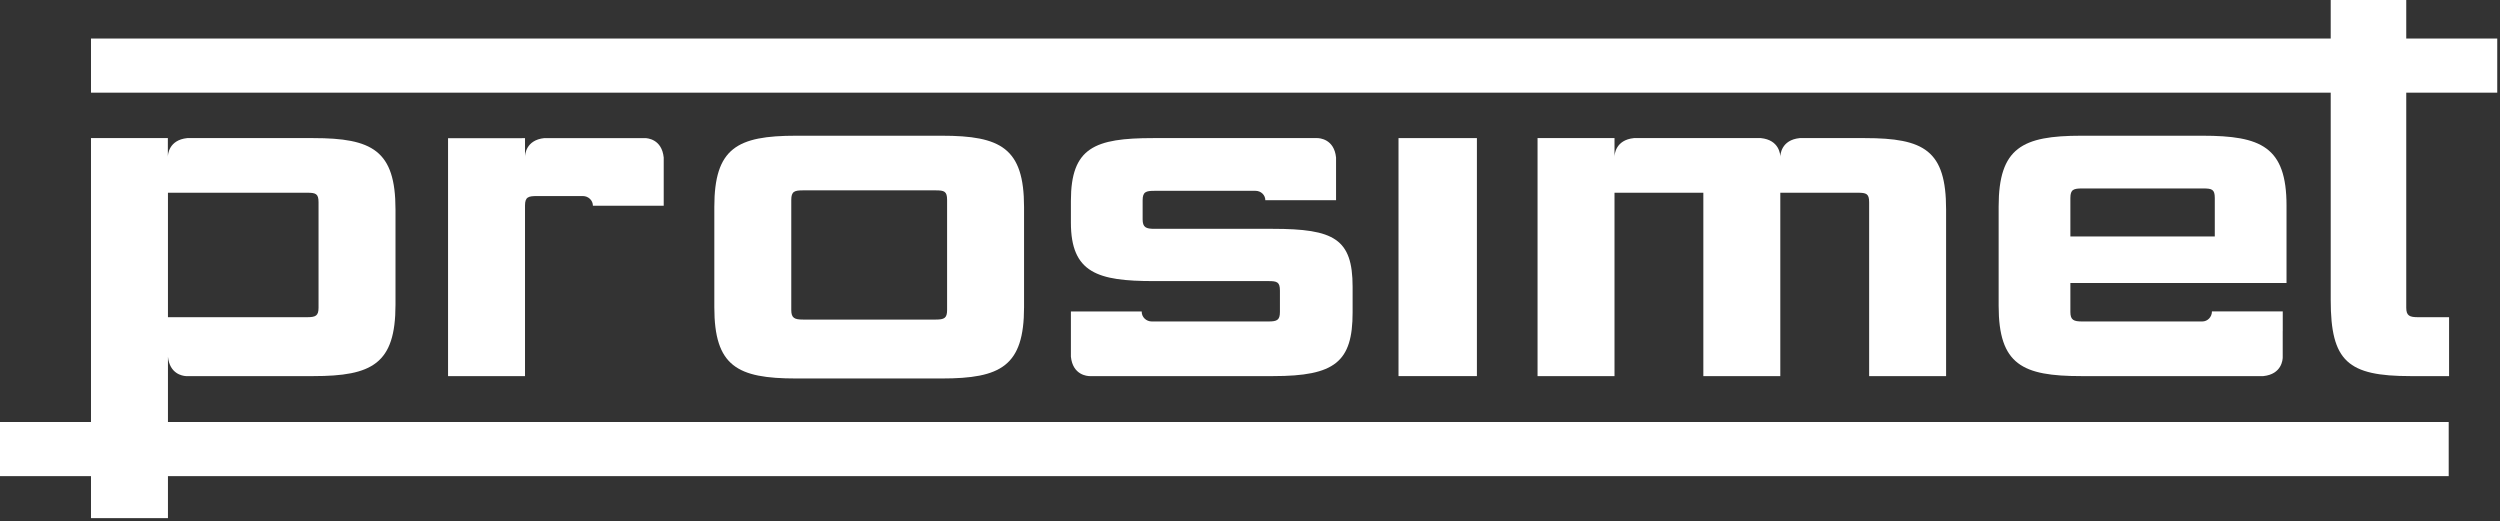
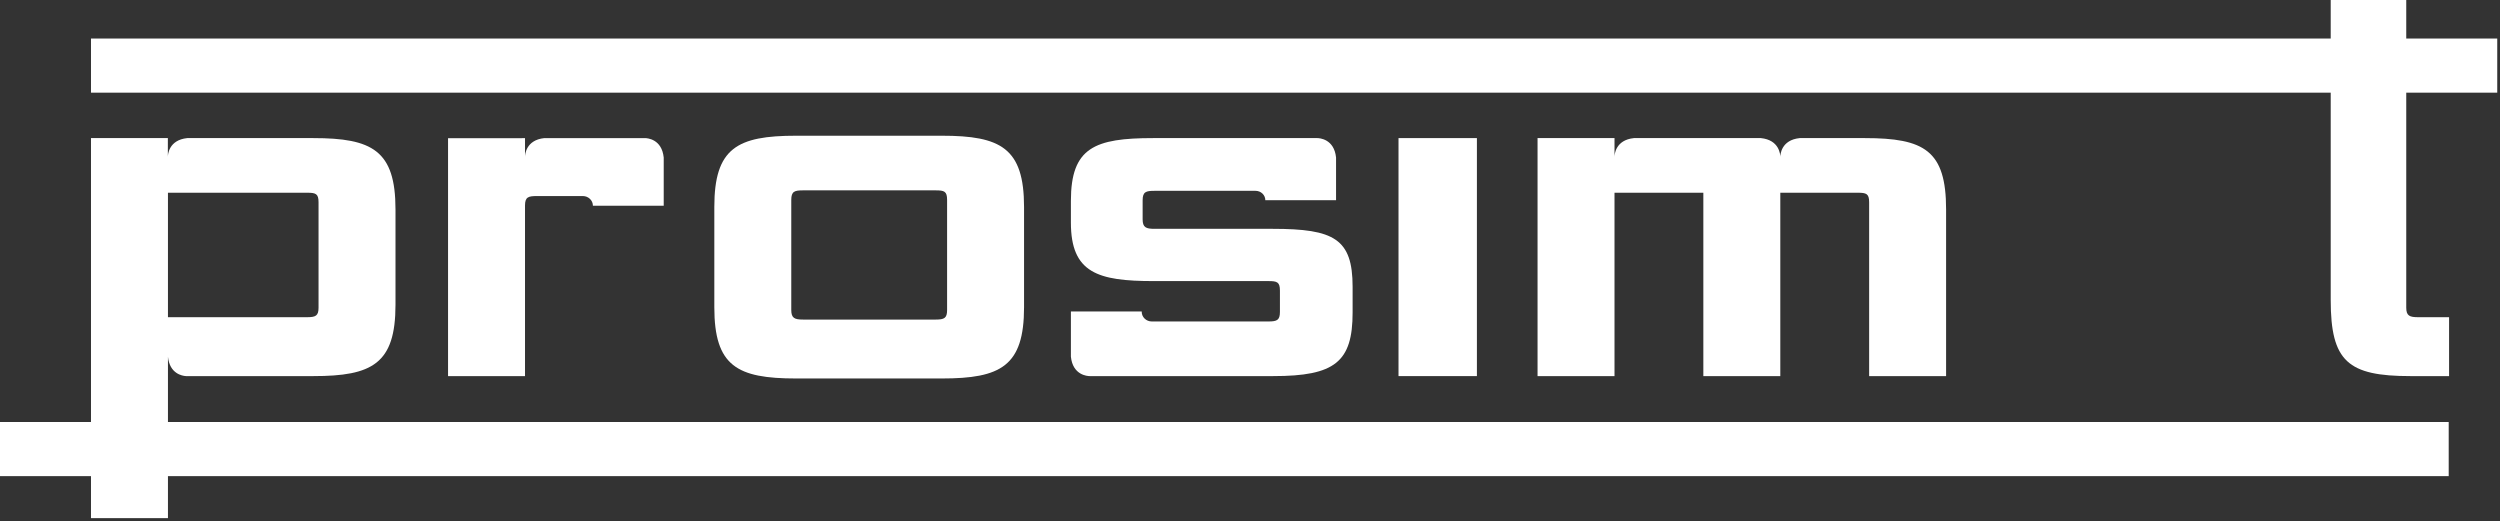
<svg xmlns="http://www.w3.org/2000/svg" width="763" height="159" viewBox="0 0 763 159" fill="none">
  <rect x="0" y="0" width="763" height="159" fill="#333333" stroke="none" />
  <g clip-path="url(#clip0_759_2199)">
    <path d="M287.458 115.511C305.436 115.511 312.54 111.742 312.54 93.764V63.17C312.54 45.192 305.436 41.422 287.458 41.422H242.947C224.969 41.422 218.01 45.192 218.01 63.17V93.764C218.01 111.742 224.969 115.511 242.947 115.511H287.458ZM241.497 94.633V60.996C241.497 58.387 242.512 58.097 245.122 58.097H285.573C288.183 58.097 289.053 58.387 289.053 60.996V94.633C289.053 97.099 288.183 97.533 285.573 97.533H245.122C242.512 97.533 241.497 97.099 241.497 94.633Z" fill="white" />
    <path d="M450.751 42.148H426.826V114.786H450.751V42.148Z" fill="white" />
    <path d="M734.388 42.148V28.287H762.158V11.759H734.388V0H711.333V11.759H27.77V28.288H711.335V91.589C711.335 110.294 716.554 114.787 735.693 114.787H747.458V96.809H738.013C735.403 96.809 734.388 96.375 734.388 93.909V42.149L734.388 42.148Z" fill="white" />
    <path d="M51.258 114.797V108.87C51.79 114.091 55.633 114.715 56.749 114.787H95.624C113.602 114.787 120.706 111.018 120.706 93.04V63.896C120.706 45.917 113.602 42.148 95.624 42.148H57.143C51.477 42.733 51.236 47.23 51.23 47.867V42.148H27.77V128.791H0V145.32H27.77V158.132H51.258V145.32H747.344V128.791H51.258V114.796V114.797ZM51.258 58.821H93.739C96.349 58.821 97.219 59.111 97.219 61.721V93.908C97.219 96.374 96.349 96.808 93.739 96.808H51.258V58.821Z" fill="white" />
    <path d="M158.949 42.173H136.744V114.786H160.232V62.736C160.232 60.126 161.247 59.836 163.856 59.836H177.888C179.583 59.841 180.955 61.161 180.955 62.791H202.566V48.076C201.988 42.395 197.483 42.155 196.844 42.149H166.138C160.478 42.736 160.237 47.229 160.232 47.867V42.155C159.795 42.158 159.37 42.165 158.948 42.174L158.949 42.173Z" fill="white" />
    <path d="M326.838 95.051V108.859C327.416 114.54 331.921 114.781 332.56 114.786H332.474H388.603C407.452 114.786 412.816 110.437 412.816 95.359V87.529C412.816 72.885 407.162 69.84 388.458 69.84H352.356C349.747 69.84 348.731 69.405 348.731 66.94V61.14C348.731 58.53 349.747 58.241 352.356 58.241H383.197C384.843 58.241 386.178 59.523 386.178 61.104H407.764V48.075C407.186 42.394 402.681 42.154 402.042 42.148H351.921C334.087 42.148 326.838 45.046 326.838 61.285V67.954C326.838 83.323 335.102 85.788 352.067 85.788H387.153C389.763 85.788 390.633 86.078 390.633 88.687V95.212C390.633 97.678 389.763 98.112 387.153 98.112H351.527C349.827 98.112 348.45 96.789 348.45 95.156V95.049H326.839L326.838 95.051Z" fill="white" />
    <path d="M469.26 42.148V114.786H492.748V58.821H519.861V114.786H543.349V58.821H566.981C569.591 58.821 570.462 59.111 570.462 61.721V114.786H593.948V63.896C593.948 45.917 587.279 42.148 569.157 42.148H549.277C543.596 42.726 543.356 47.231 543.35 47.869C543.344 47.231 543.103 42.726 537.422 42.148H498.676C492.995 42.726 492.755 47.231 492.749 47.869V42.148H469.26Z" fill="white" />
-     <path d="M697.847 86.368V62.736C697.847 44.757 690.017 41.423 672.183 41.423H635.213C617.235 41.423 609.986 45.048 609.986 63.027V93.328C609.986 111.308 617.236 114.787 635.213 114.787H690.759C696.44 114.209 696.68 109.704 696.686 109.065V108.984C696.686 108.984 696.686 109.004 696.686 109.042V101.049H696.697V95.032H675.086V95.037C675.086 96.735 673.766 98.111 672.135 98.114H635.503C632.893 98.114 631.878 97.68 631.878 95.214V86.369H697.847V86.368ZM631.878 60.417C631.878 57.807 632.893 57.517 635.503 57.517H672.473C675.083 57.517 675.954 57.807 675.954 60.417V72.161H631.878V60.417Z" fill="white" />
  </g>
  <defs>
    <clipPath id="clip0_759_2199">
      <rect width="762.158" height="158.132" fill="white" />
    </clipPath>
  </defs>
</svg>